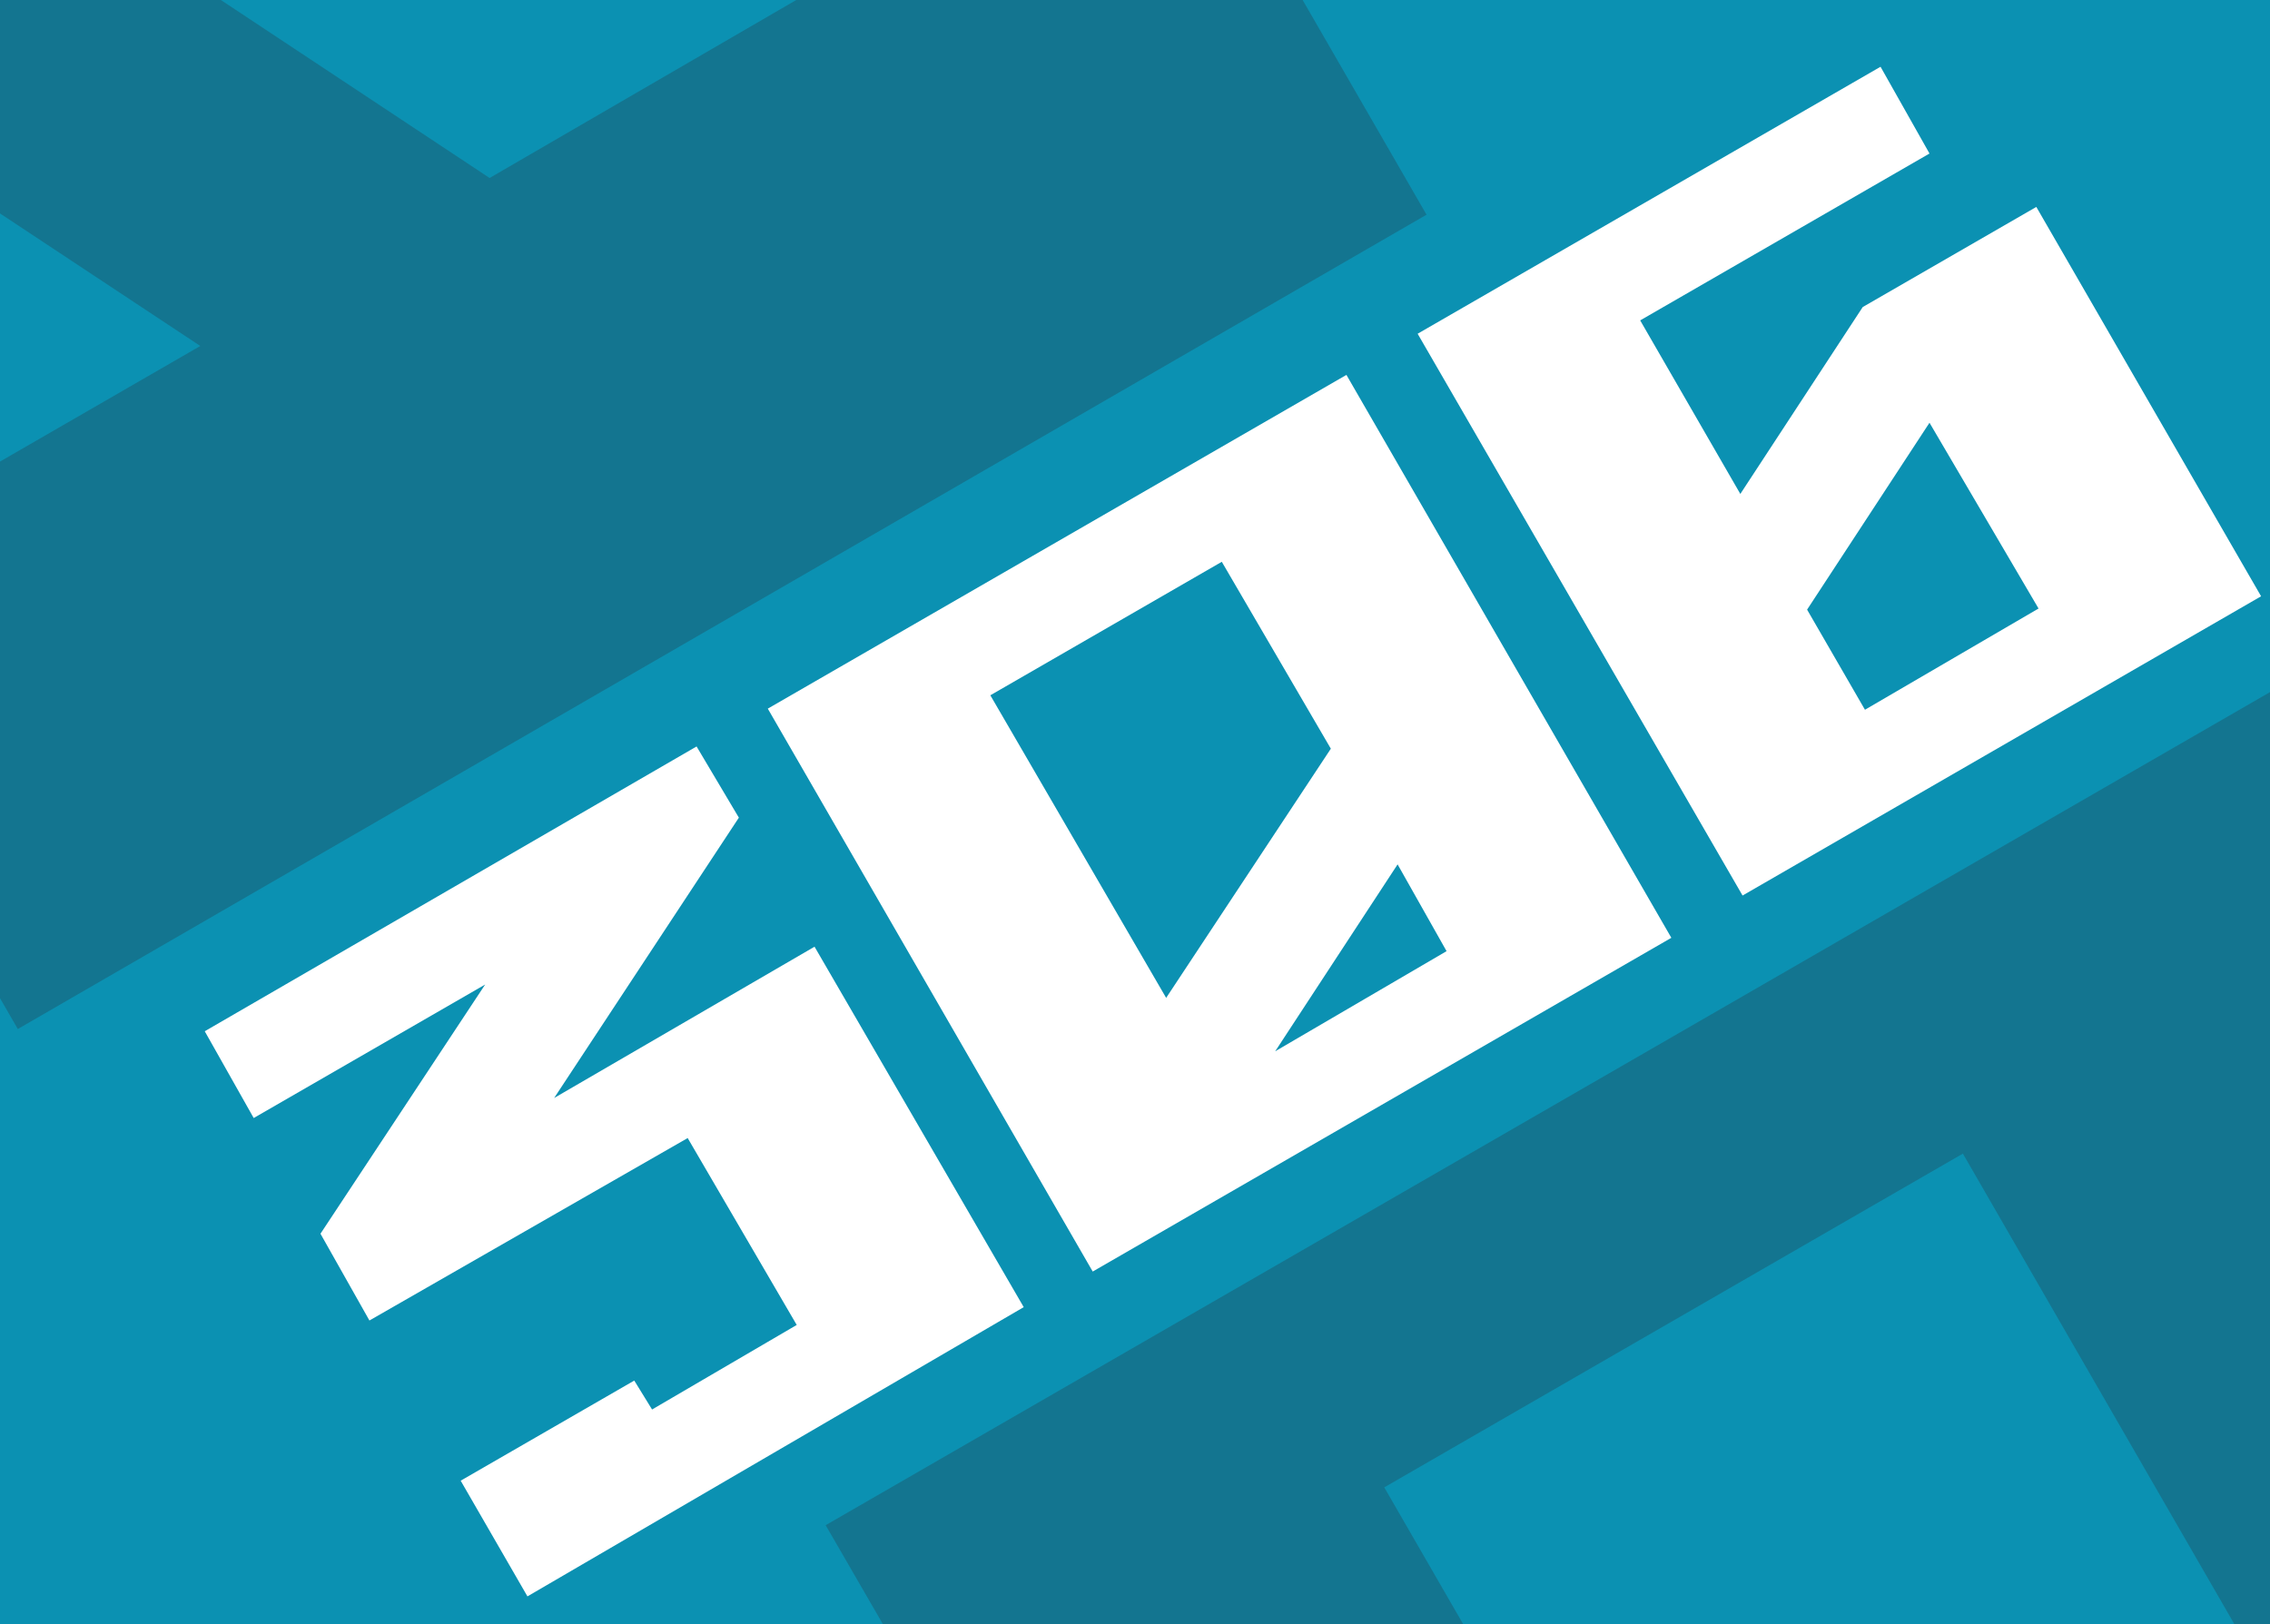
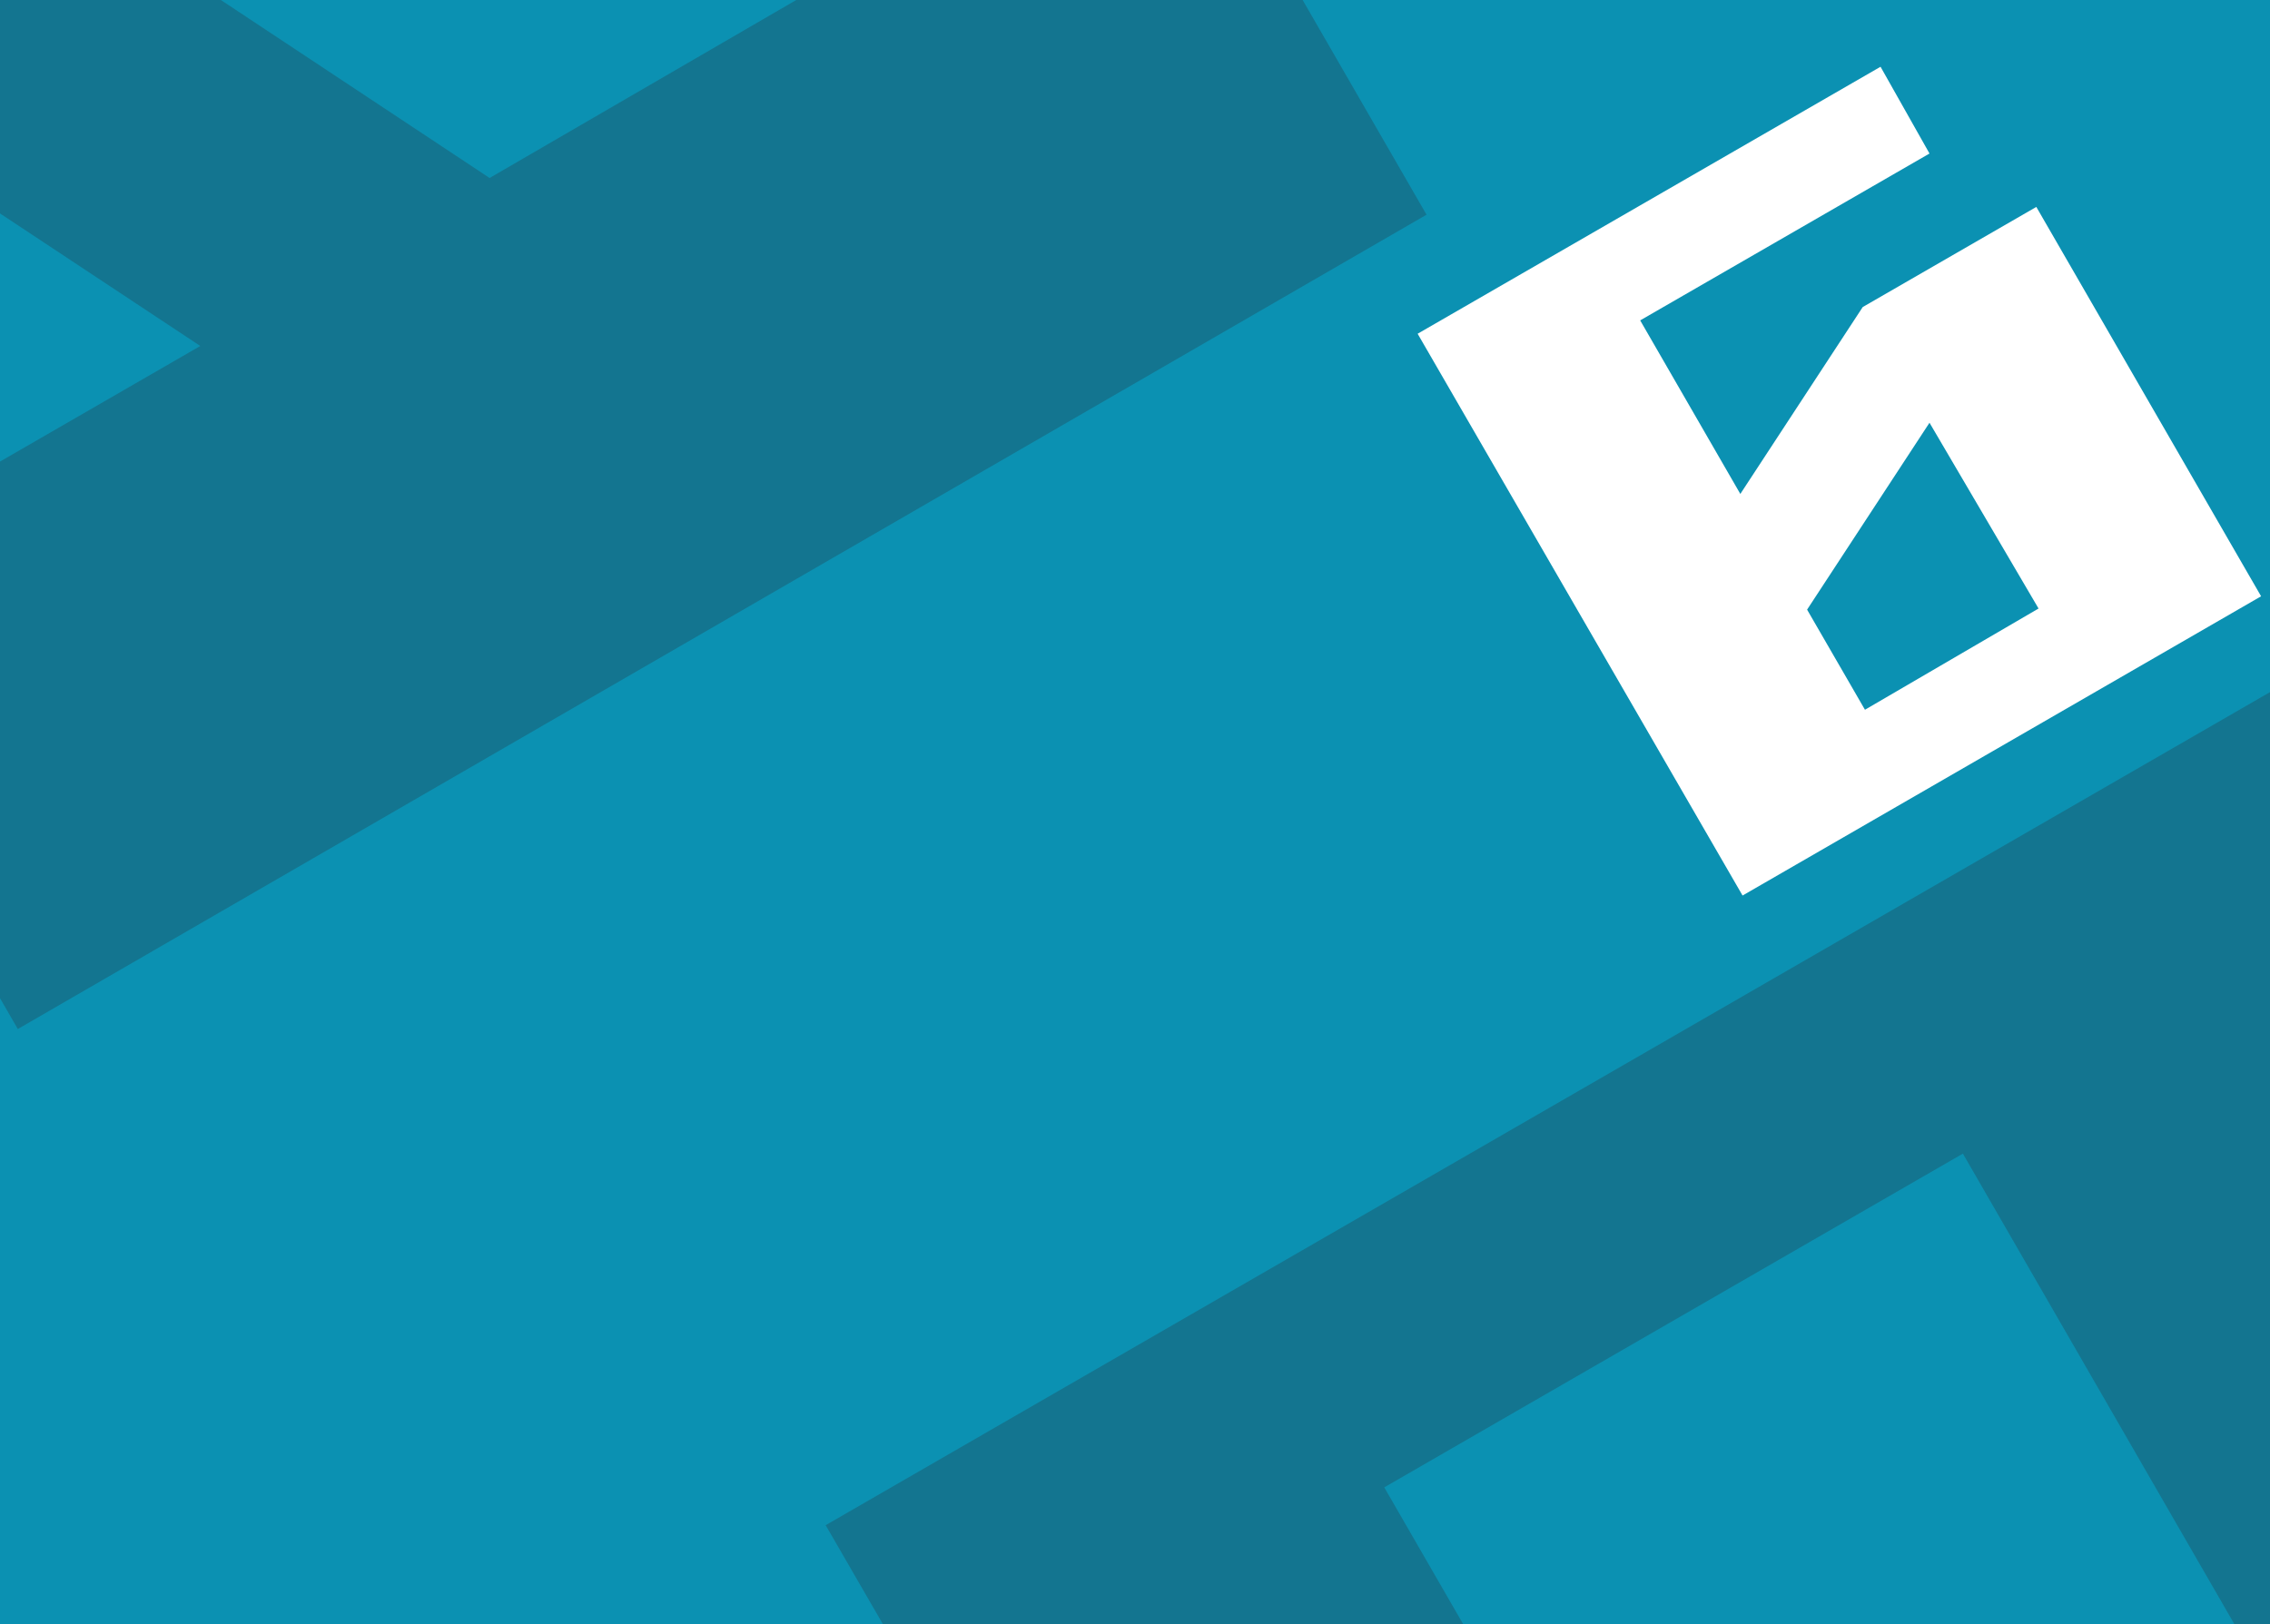
<svg xmlns="http://www.w3.org/2000/svg" id="Слой_1" data-name="Слой 1" viewBox="0 0 102 73">
  <rect x="0" y="0" width="102" height="73" fill="#333333" stroke="none" />
  <defs>
    <style>.cls-1{fill:none;}.cls-2{clip-path:url(#clip-path);}.cls-3{fill:#066047;}.cls-4{clip-path:url(#clip-path-2);}.cls-5{clip-path:url(#clip-path-3);}.cls-6{fill:#137590;}.cls-7{clip-path:url(#clip-path-4);}.cls-8{fill:#0b91b2;}.cls-9{isolation:isolate;}.cls-10{fill:#fff;}.cls-11{clip-path:url(#clip-path-7);}</style>
    <clipPath id="clip-path">
      <rect class="cls-1" x="-0.75" y="-111.27" width="102" height="73.7" />
    </clipPath>
    <clipPath id="clip-path-2">
      <rect class="cls-1" x="-115.42" y="-110.82" width="102" height="73.7" />
    </clipPath>
    <clipPath id="clip-path-3">
-       <rect class="cls-1" x="115.42" y="-0.35" width="102" height="73.7" />
-     </clipPath>
+       </clipPath>
    <clipPath id="clip-path-4">
      <rect class="cls-1" y="-0.35" width="102" height="73.7" />
    </clipPath>
    <clipPath id="clip-path-7">
      <rect class="cls-1" x="-115.42" y="-0.35" width="102" height="73.7" />
    </clipPath>
  </defs>
  <g class="cls-2">
    <path class="cls-3" d="M73,20.93l-36.6-63.3,65-37.5L138-16.57Zm26.7-58.8L87.45-59l-26,15,19.7,34.1Zm13.1,22.8-5.6-9.7-13.9,21Z" />
  </g>
  <g class="cls-4">
    <path class="cls-3" d="M-41.72,21.38l-36.6-63.3,65-37.5,36.6,63.3ZM-15-37.42l-12.2-21.1-26,15,19.7,34.1Zm13.1,22.8-5.6-9.7-13.9,21Z" />
  </g>
  <g class="cls-5">
    <path class="cls-6" d="M78.72-18.75,142-55.35l37.5,65-63.3,36.6Zm36,39.9,9.7-5.6-21-13.9ZM137.42,8l21.1-12.2-15-26-34.1,19.7Z" />
  </g>
  <g class="cls-7">
    <rect class="cls-8" y="-0.35" width="102" height="73.7" />
  </g>
  <g class="cls-7">
    <path class="cls-6" d="M73.7,131.85,37.1,68.55l65-37.5,36.6,63.3ZM100.4,73,88.2,51.85l-26,15L81.9,101Zm13.1,22.9-5.6-9.7-13.9,21Z" />
  </g>
  <g class="cls-7">
-     <path class="cls-6" d="M-36.7-18.75l63.3-36.6,37.5,65L.8,46.25Zm36,39.9L9,15.55-12,1.65ZM22,8,43.1-4.25l-15-26L-6-10.55Z" />
+     <path class="cls-6" d="M-36.7-18.75l63.3-36.6,37.5,65L.8,46.25Zm36,39.9L9,15.55-12,1.65ZM22,8,43.1-4.25L-6-10.55Z" />
  </g>
  <g class="cls-9">
-     <path class="cls-10" d="M23.7,71.75l-3-5.2,7.8-4.5.8,1.3,6.5-3.8-4.9-8.4-14.3,8.2-2.2-3.9,7.4-11.2-10.4,6-2.2-3.9,22.1-12.8,1.9,3.2-8.3,12.6,11.7-6.8L46,58.75Z" />
-     <path class="cls-10" d="M49.1,57.15,34.5,31.85l26-15,14.6,25.3Zm10.7-23.5-4.9-8.4-10.4,6,7.9,13.6Zm5.2,9.1-2.2-3.9-5.5,8.4Z" />
    <path class="cls-10" d="M78.3,40.25,63.7,15,84.5,3l2.2,3.9-13,7.5,4.5,7.8,5.5-8.4,7.8-4.5,10.1,17.5Zm13.3-12.9L86.7,19l-5.5,8.4,2.6,4.5Z" />
  </g>
  <g class="cls-11">
    <path class="cls-6" d="M-41.72,131.85l-36.6-63.3,65-37.5,36.6,63.3ZM-15,73l-12.2-21.1-26,15,19.7,34.1Zm13.1,22.9-5.6-9.7-13.9,21Z" />
  </g>
</svg>